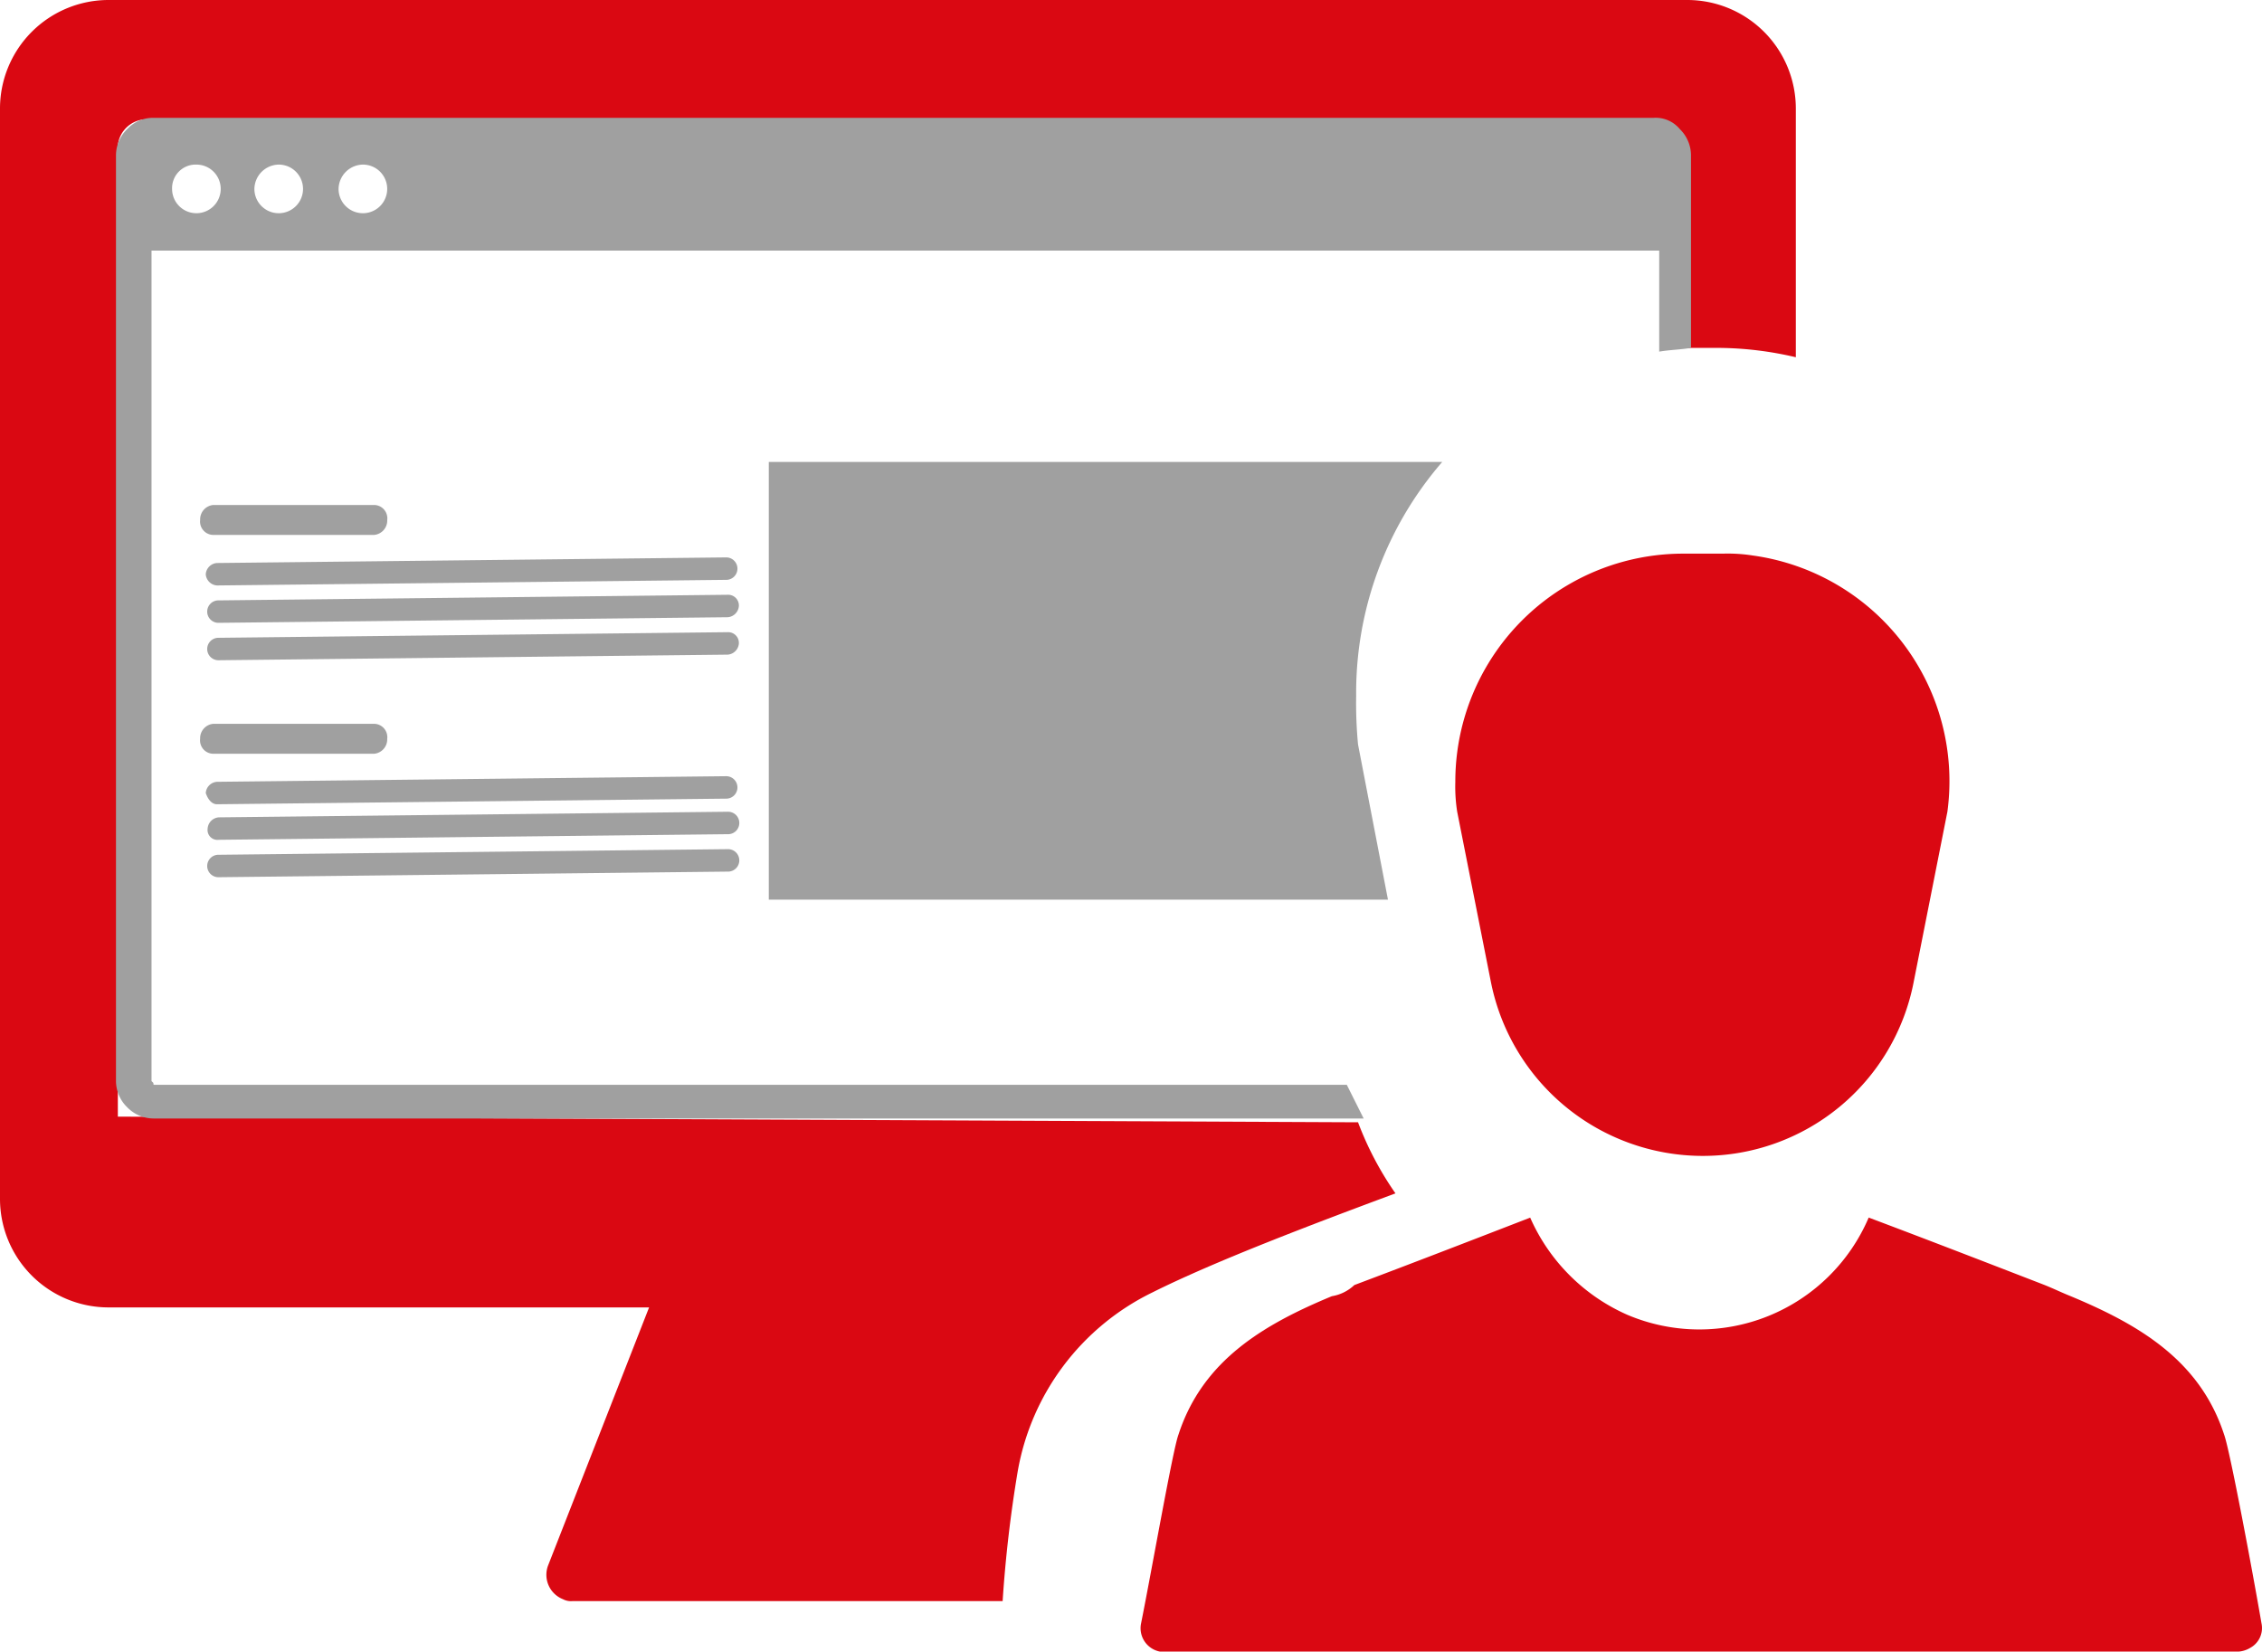
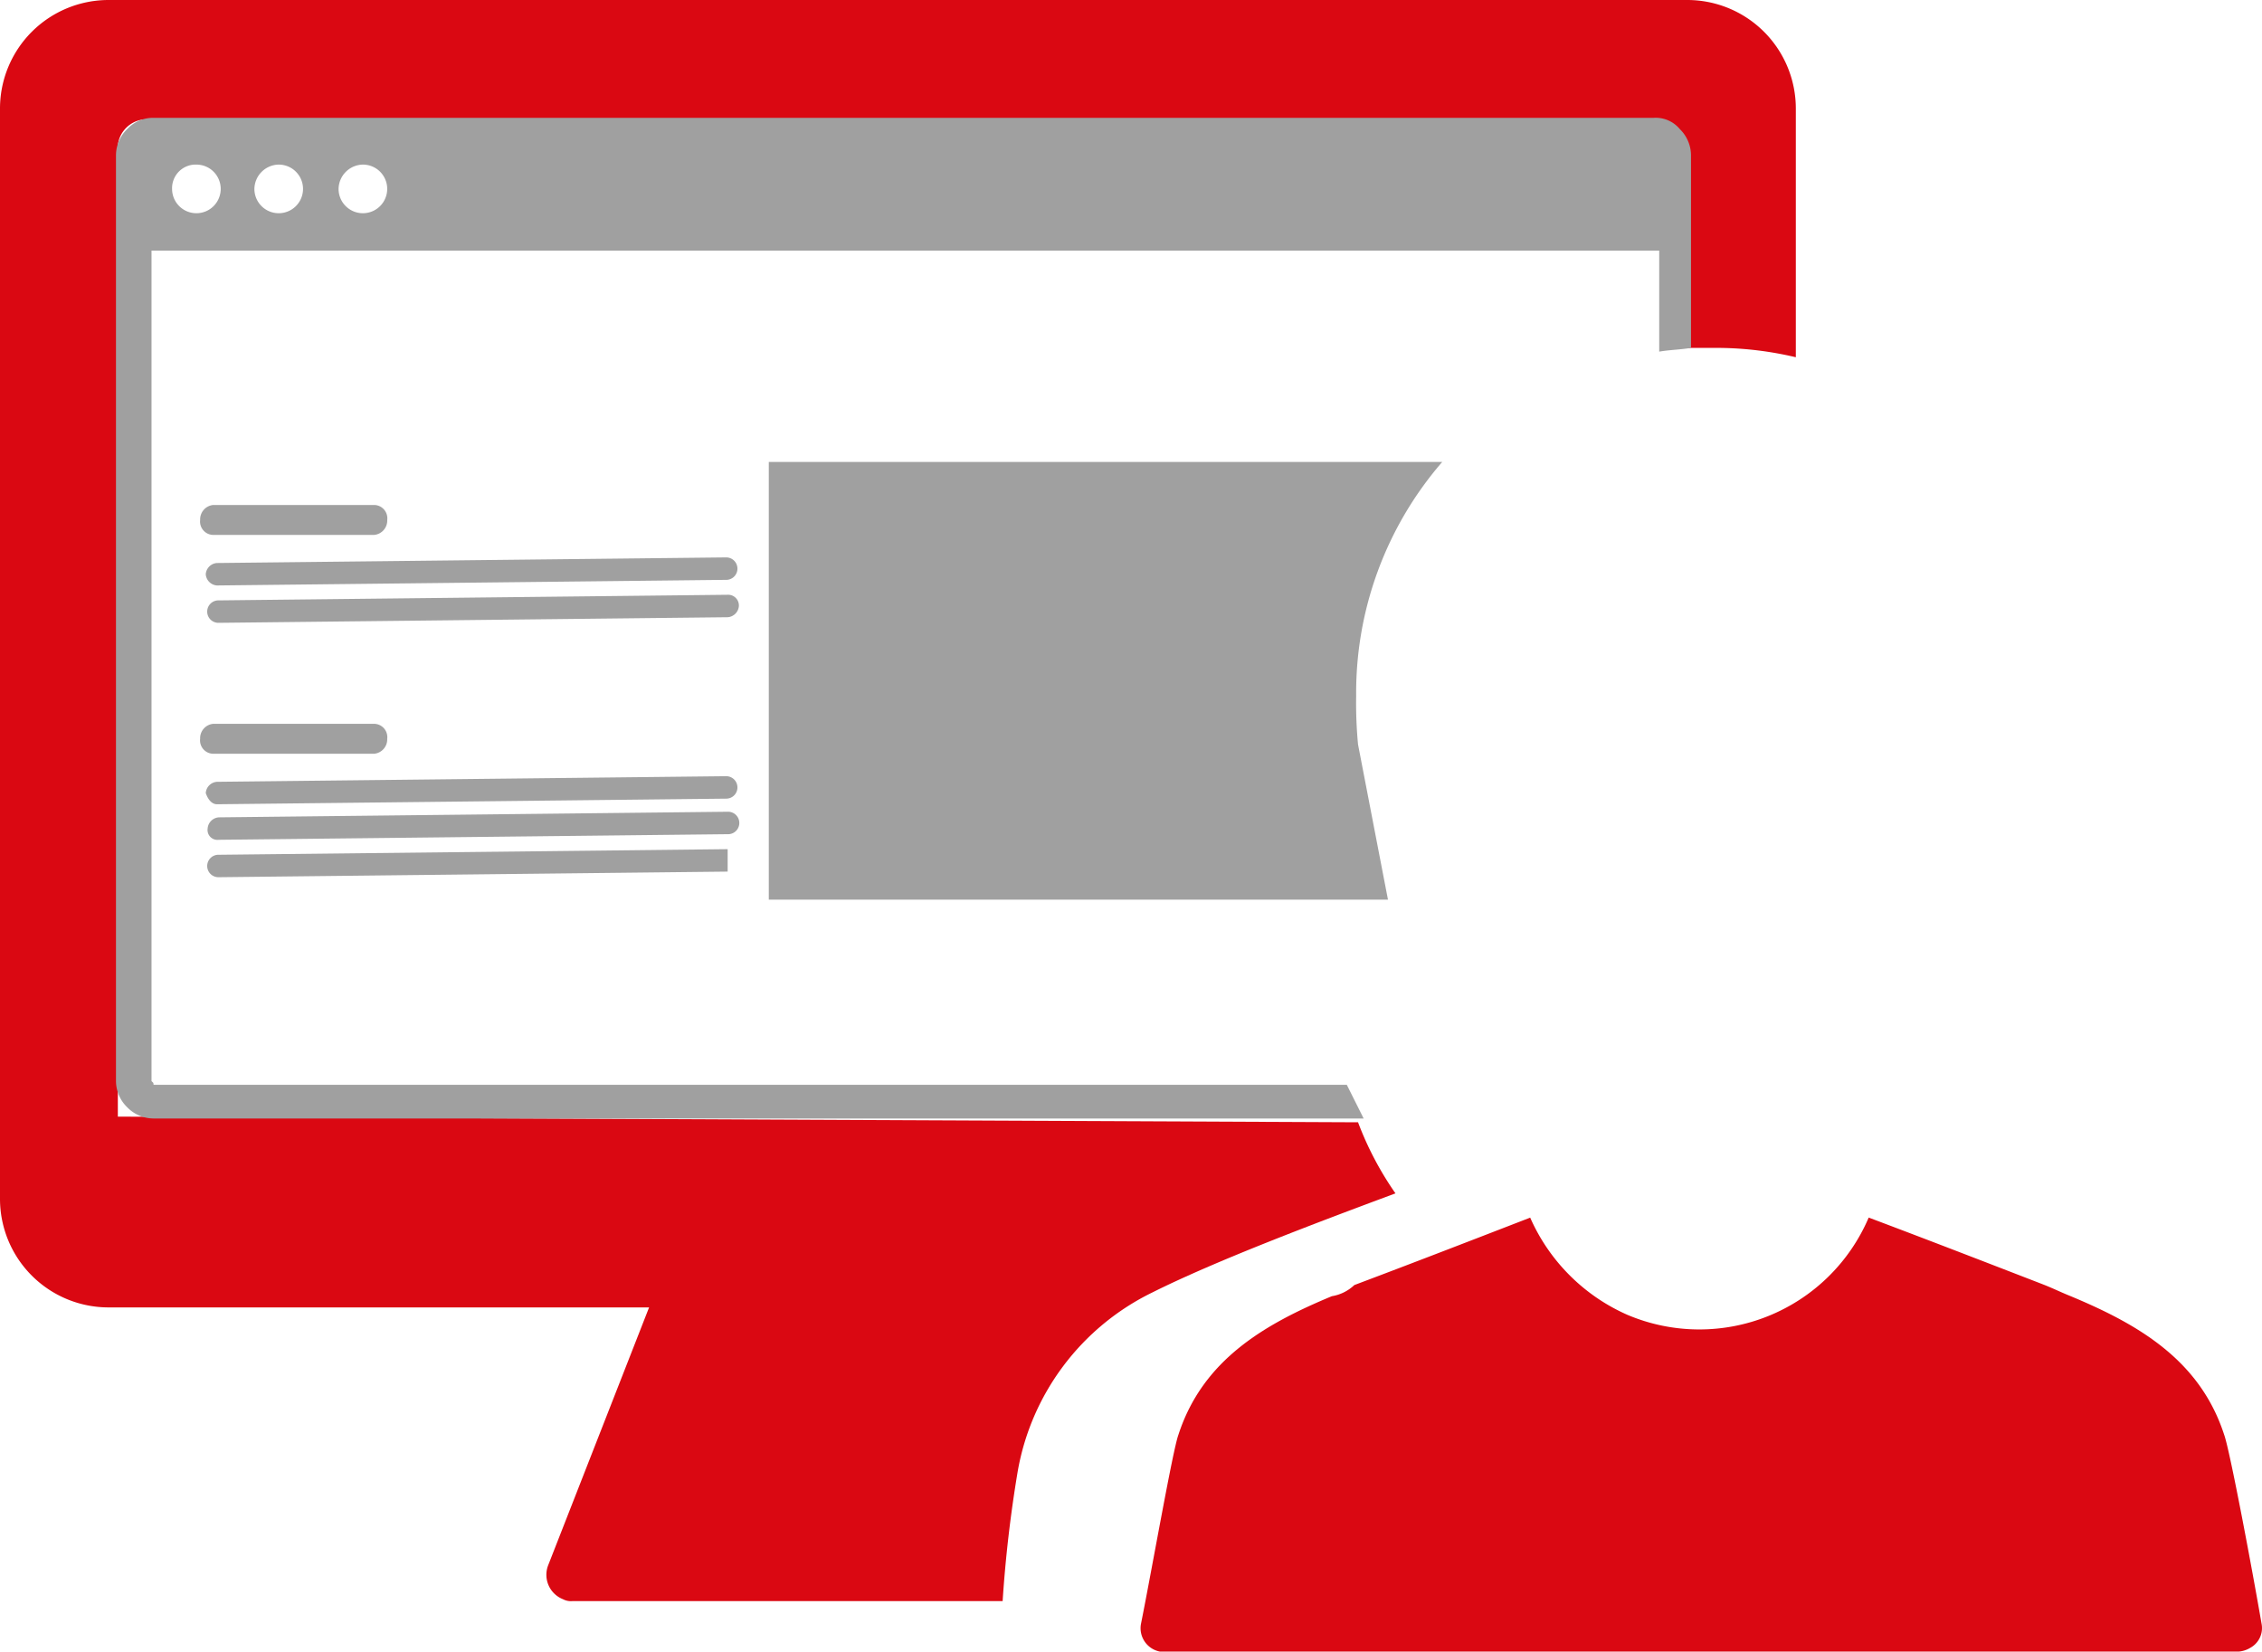
<svg xmlns="http://www.w3.org/2000/svg" width="147.63" height="107.8" viewBox="0 0 147.63 107.8">
  <g id="canal_de_conduta" data-name="canal de conduta" transform="translate(-4.5 -17.7)">
    <g id="Grupo_2" data-name="Grupo 2" transform="translate(78.953 53.837)">
      <path id="Caminho_3" data-name="Caminho 3" d="M77.956,87.928c-4.4,1.831-8.424,4.151-10.011,9.034-.366.977-1.709,8.668-2.442,12.33a1.553,1.553,0,0,0,1.221,1.831h70.442a1.735,1.735,0,0,0,.732-.244,1.47,1.47,0,0,0,.733-1.587c-.61-3.54-2.075-11.354-2.442-12.33-1.587-4.883-5.616-7.2-10.011-9.034-.61-.244-1.1-.488-1.709-.732-3.785-1.465-7.569-2.93-11.476-4.4a12.02,12.02,0,0,1-15.749,6.348A12.391,12.391,0,0,1,90.9,82.8c-3.785,1.465-7.569,2.93-11.476,4.4A2.785,2.785,0,0,1,77.956,87.928Z" transform="translate(-65.485 -39.46)" fill="#da0812" />
-       <path id="Caminho_4" data-name="Caminho 4" d="M98.415,86.611a14.009,14.009,0,0,0,13.8-11.354l2.2-11.11a14.869,14.869,0,0,0-12.7-16.725,10.5,10.5,0,0,0-1.953-.122H97.194A14.875,14.875,0,0,0,82.3,62.194a10.5,10.5,0,0,0,.122,1.953l2.2,11.11A14.107,14.107,0,0,0,98.415,86.611Z" transform="translate(-61.771 -47.3)" fill="#da0812" />
    </g>
    <path id="Caminho_5" data-name="Caminho 5" d="M12.191,90.584v-63a1.9,1.9,0,0,1,1.587-2.075h98.766a1.826,1.826,0,0,1,1.587,2.075V40.408H116.7a22.471,22.471,0,0,1,5.005.61V24.781A7.086,7.086,0,0,0,114.62,17.7H11.581A7.086,7.086,0,0,0,4.5,24.781h0V95.956a7.086,7.086,0,0,0,7.081,7.081H46.863l-6.593,16.848a1.713,1.713,0,0,0,.977,2.2,1.1,1.1,0,0,0,.61.122H69.937a84.172,84.172,0,0,1,.977-8.424,16.065,16.065,0,0,1,8.79-11.72c4.151-2.075,10.621-4.517,15.871-6.47a21.006,21.006,0,0,1-2.442-4.639" transform="translate(0)" fill="#da0812" />
    <g id="Grupo_3" data-name="Grupo 3" transform="translate(12.069 25.391)">
      <circle id="Elipse_1" data-name="Elipse 1" cx="1.587" cy="1.587" r="1.587" transform="translate(14.528 3.052)" fill="none" />
      <path id="Caminho_6" data-name="Caminho 6" d="M19.687,29.674A1.587,1.587,0,1,0,18.1,28.087,1.616,1.616,0,0,0,19.687,29.674Z" transform="translate(-9.066 -23.448)" fill="none" />
      <path id="Caminho_7" data-name="Caminho 7" d="M15.287,29.674A1.587,1.587,0,1,0,13.7,28.087,1.539,1.539,0,0,0,15.287,29.674Z" transform="translate(-10.037 -23.448)" fill="none" />
      <path id="Caminho_8" data-name="Caminho 8" d="M16.055,46.653h10.5a.943.943,0,0,0,.855-.977.871.871,0,0,0-.855-.977h-10.5a.943.943,0,0,0-.855.977A.871.871,0,0,0,16.055,46.653Z" transform="translate(-9.706 -19.429)" fill="#a0a0a0" />
      <path id="Caminho_9" data-name="Caminho 9" d="M16.233,61.031l33.207-.366a.733.733,0,1,0,0-1.465l-33.207.366a.788.788,0,0,0-.733.732C15.622,60.665,15.866,61.031,16.233,61.031Z" transform="translate(-9.64 -16.227)" fill="#a0a0a0" />
      <path id="Caminho_10" data-name="Caminho 10" d="M26.554,58.353a.943.943,0,0,0,.855-.977.871.871,0,0,0-.855-.977h-10.5a.943.943,0,0,0-.855.977.871.871,0,0,0,.855.977Z" transform="translate(-9.706 -16.845)" fill="#a0a0a0" />
      <path id="Caminho_11" data-name="Caminho 11" d="M49.539,49.5l-33.207.366a.733.733,0,1,0,0,1.465l33.207-.366a.788.788,0,0,0,.733-.733A.7.7,0,0,0,49.539,49.5Z" transform="translate(-9.618 -18.369)" fill="#a0a0a0" />
      <path id="Caminho_12" data-name="Caminho 12" d="M15.5,48.6a.788.788,0,0,0,.733.733l33.207-.366a.733.733,0,1,0,0-1.465l-33.207.366A.788.788,0,0,0,15.5,48.6Z" transform="translate(-9.64 -18.81)" fill="#a0a0a0" />
      <path id="Caminho_13" data-name="Caminho 13" d="M13.264,87.117c-.122,0-.122,0-.122-.122h0l-.122-.122V32.668h98.4V39.26c.732-.122,1.343-.122,2.075-.244V26.442a2.41,2.41,0,0,0-.732-1.709h0A2.049,2.049,0,0,0,111.053,24H13.142a2.321,2.321,0,0,0-1.587.61l-.122.122a2.41,2.41,0,0,0-.733,1.709V86.873a2.41,2.41,0,0,0,.733,1.709h0a2.41,2.41,0,0,0,1.709.733H92.13l-1.1-2.2ZM26.815,27.052a1.587,1.587,0,1,1-1.587,1.587A1.616,1.616,0,0,1,26.815,27.052Zm-5.494,0a1.587,1.587,0,1,1-1.587,1.587A1.616,1.616,0,0,1,21.321,27.052Zm-5.372,0a1.587,1.587,0,1,1-1.587,1.587A1.539,1.539,0,0,1,15.95,27.052Z" transform="translate(-10.7 -24)" fill="#a0a0a0" />
-       <path id="Caminho_14" data-name="Caminho 14" d="M49.539,51.5l-33.207.366a.733.733,0,1,0,0,1.465l33.207-.366a.788.788,0,0,0,.733-.733A.7.7,0,0,0,49.539,51.5Z" transform="translate(-9.618 -17.927)" fill="#a0a0a0" />
-       <path id="Caminho_15" data-name="Caminho 15" d="M49.539,63.1l-33.207.366a.733.733,0,1,0,0,1.465l33.207-.366a.733.733,0,1,0,0-1.465Z" transform="translate(-9.618 -15.365)" fill="#a0a0a0" />
+       <path id="Caminho_15" data-name="Caminho 15" d="M49.539,63.1l-33.207.366a.733.733,0,1,0,0,1.465l33.207-.366Z" transform="translate(-9.618 -15.365)" fill="#a0a0a0" />
      <path id="Caminho_16" data-name="Caminho 16" d="M16.333,62.931l33.207-.366a.733.733,0,1,0,0-1.465l-33.207.366a.788.788,0,0,0-.733.733A.647.647,0,0,0,16.333,62.931Z" transform="translate(-9.618 -15.807)" fill="#a0a0a0" />
      <path id="Caminho_17" data-name="Caminho 17" d="M45.6,70.968H86.01L84.056,60.835a28.671,28.671,0,0,1-.122-3.174A23.016,23.016,0,0,1,89.55,42.4H45.6Z" transform="translate(-2.993 -19.937)" fill="#a0a0a0" />
    </g>
  </g>
</svg>